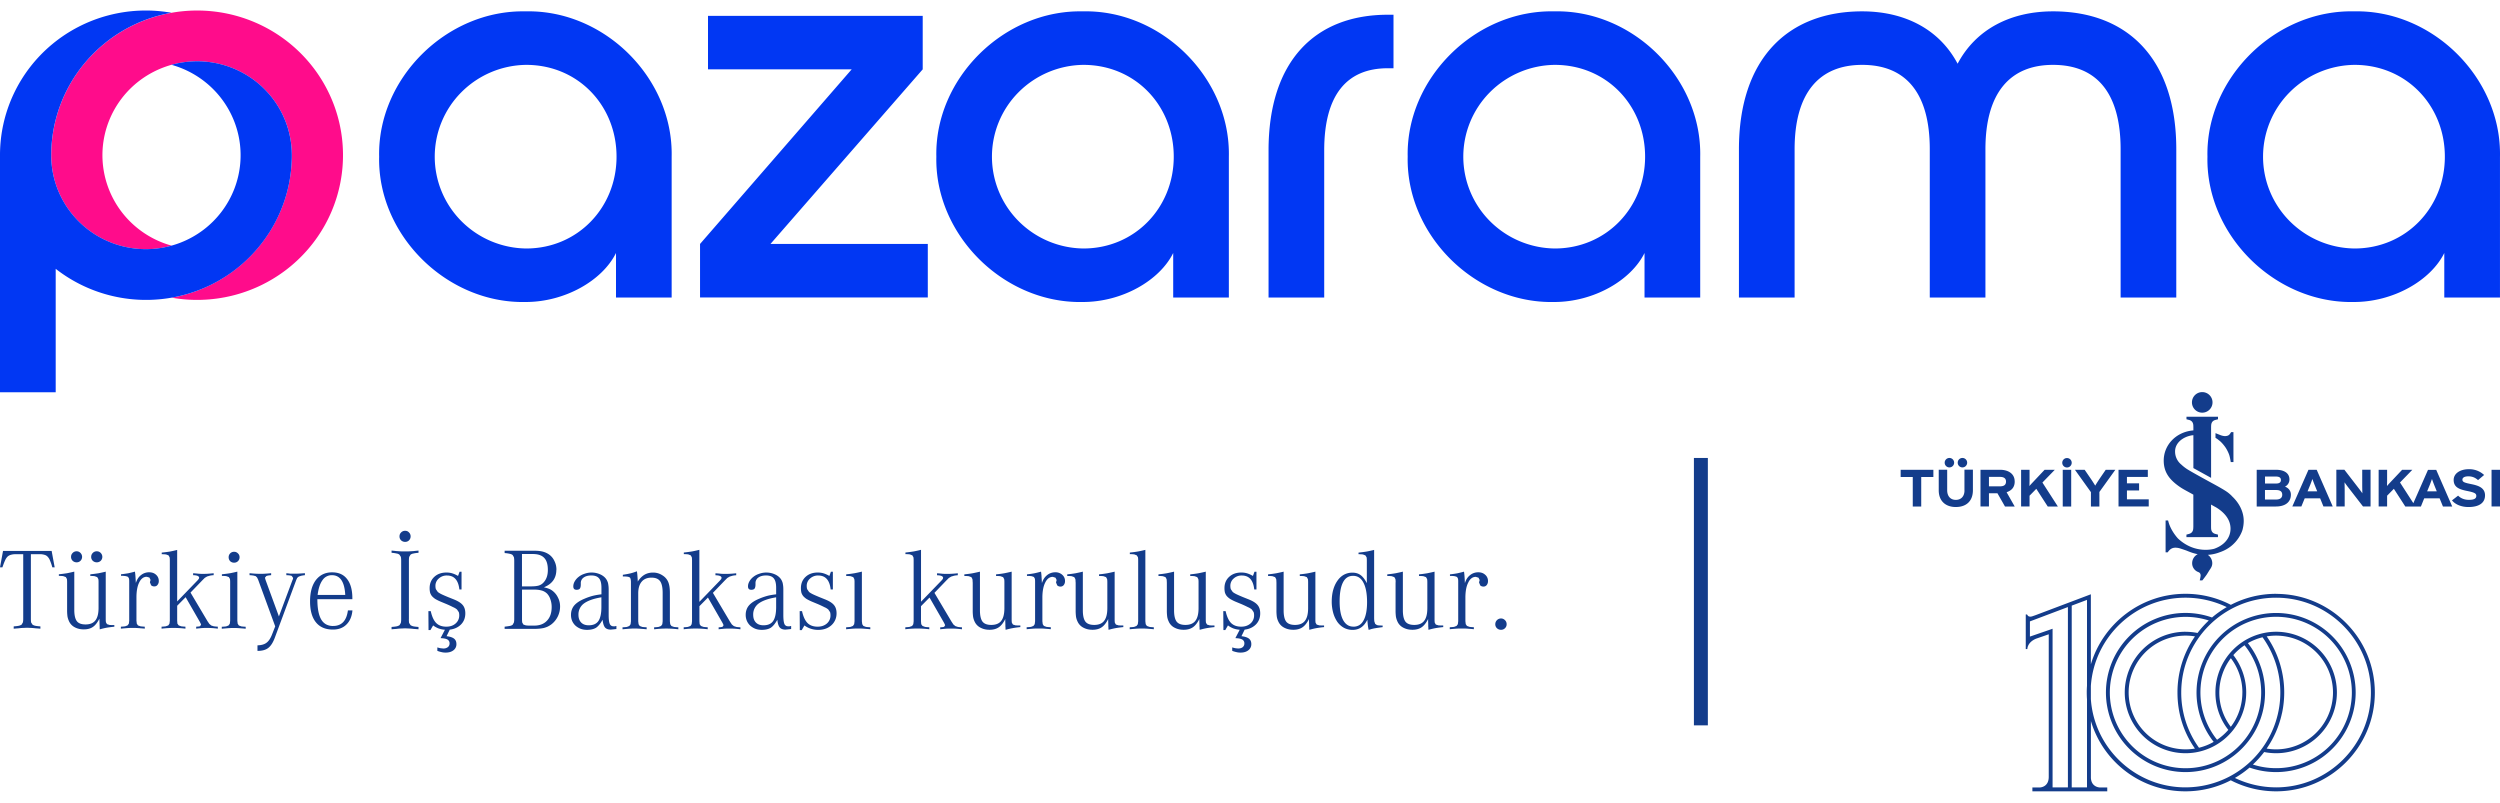
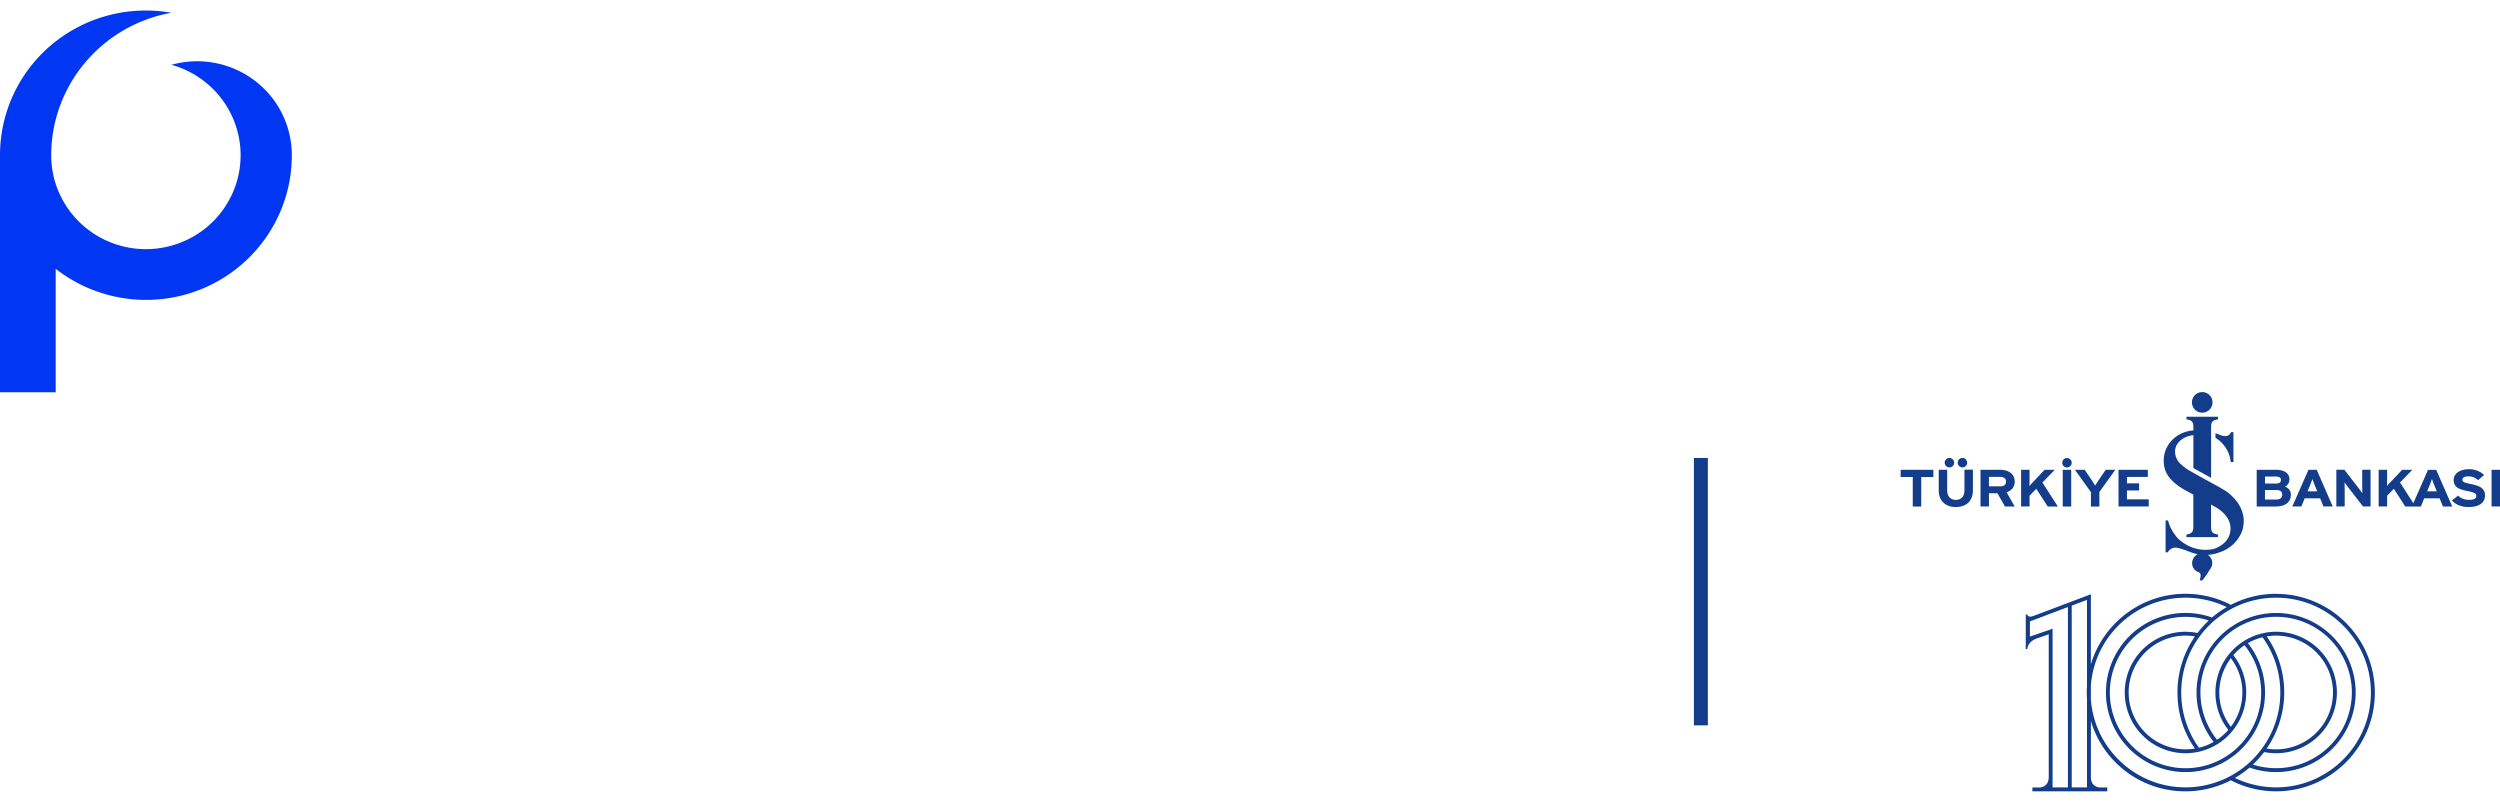
<svg xmlns="http://www.w3.org/2000/svg" viewBox="0 0 190 61" fill="none">
-   <path d="M39.95.863c6.002-.129 11.225 5.094 11.096 11.044V22.61h-4.23v-3.382c-1.037 2.098-3.886 3.724-6.864 3.724-6.002.129-11.267-5.094-11.137-11.045C28.685 5.958 33.95.736 39.95.864zm.044 4.067a7.066 7.066 0 00-4.922 2.072 6.949 6.949 0 00-2.032 4.905c0 1.837.73 3.6 2.032 4.906a7.066 7.066 0 004.922 2.072c3.885 0 6.863-3.082 6.863-6.978 0-3.895-2.935-6.977-6.863-6.977zM70.513 18.541v4.067h-17.31V18.54l11.525-13.27h-10.92V1.204h16.318V5.27l-11.57 13.27h11.957zM82.298.863C88.3.734 93.523 5.957 93.393 11.907V22.61h-4.23v-3.382c-1.036 2.098-3.885 3.724-6.864 3.724-6.001.129-11.266-5.094-11.137-11.045C71.032 5.958 76.298.736 82.298.864zm.043 4.067a7.066 7.066 0 00-4.922 2.072 6.949 6.949 0 00-2.031 4.905c0 1.837.73 3.6 2.031 4.906a7.065 7.065 0 004.922 2.072c3.885 0 6.864-3.082 6.864-6.978 0-3.895-2.936-6.977-6.864-6.977zM96.41 11.437c0-6.85 3.582-10.317 9.064-10.317h.432v4.067h-.432c-3.108 0-4.834 2.012-4.834 6.25V22.61h-4.23V11.437zM118.121.863c6.002-.129 11.224 5.094 11.095 11.044V22.61h-4.232v-3.382c-1.036 2.098-3.885 3.724-6.863 3.724-6.002.129-11.267-5.094-11.137-11.045-.13-5.95 5.136-11.172 11.137-11.044zm.044 4.067a7.068 7.068 0 00-4.923 2.072 6.951 6.951 0 00-2.031 4.905 6.95 6.95 0 002.031 4.906 7.068 7.068 0 004.923 2.072c3.884 0 6.863-3.082 6.863-6.978 0-3.895-2.936-6.977-6.864-6.977h.001zM165.397 22.61h-4.23V11.35c0-4.28-1.813-6.42-5.137-6.42-3.28 0-5.137 2.14-5.137 6.42v11.26h-4.23V11.35c0-4.28-1.813-6.42-5.137-6.42-3.28 0-5.136 2.14-5.136 6.42v11.26h-4.231V11.35c0-6.891 3.712-10.487 9.367-10.487 3.238 0 5.872 1.37 7.253 3.98 1.381-2.61 4.014-3.98 7.252-3.98 5.654 0 9.367 3.595 9.367 10.488l-.001 11.259zM178.903.863c6-.129 11.223 5.094 11.095 11.044V22.61h-4.232v-3.382c-1.035 2.098-3.885 3.724-6.863 3.724-6.002.129-11.266-5.094-11.137-11.045-.13-5.95 5.137-11.172 11.137-11.044zm.043 4.067a7.065 7.065 0 00-4.922 2.072 6.948 6.948 0 00-2.032 4.905c0 1.837.73 3.6 2.032 4.906a7.065 7.065 0 004.922 2.072c3.885 0 6.863-3.082 6.863-6.978 0-3.895-2.935-6.977-6.863-6.977z" fill="#0137F3" />
-   <path d="M14.982.8a11.15 11.15 0 00-7.838 3.225 10.964 10.964 0 00-3.251 7.772c0 .125.005.248.009.372a7.089 7.089 0 00.87 3.055 7.153 7.153 0 002.122 2.378 7.251 7.251 0 006.148 1.068 7.207 7.207 0 01-3.36-2.045 7.116 7.116 0 01-1.77-3.495 7.082 7.082 0 01.352-3.895 7.144 7.144 0 012.369-3.126 7.25 7.25 0 017.551-.705A7.176 7.176 0 0121.1 8.036a7.093 7.093 0 011.08 3.761v.004a10.958 10.958 0 01-2.59 7.053 11.126 11.126 0 01-6.545 3.77c1.514.266 3.068.216 4.562-.145a11.13 11.13 0 004.117-1.954A11.021 11.021 0 0024.7 17.09a10.929 10.929 0 00.783-8.825 10.976 10.976 0 00-2.324-3.897 11.086 11.086 0 00-3.71-2.637A11.167 11.167 0 0014.982.8z" fill="#FF0C8B" />
  <path d="M22.169 11.426a7.089 7.089 0 00-.87-3.055 7.153 7.153 0 00-2.122-2.378 7.252 7.252 0 00-6.148-1.068 7.207 7.207 0 013.36 2.045 7.115 7.115 0 011.77 3.494 7.082 7.082 0 01-.352 3.895 7.144 7.144 0 01-2.369 3.126 7.249 7.249 0 01-7.551.705 7.176 7.176 0 01-2.916-2.632 7.094 7.094 0 01-1.08-3.761v-.003c.004-2.58.92-5.076 2.59-7.053A11.125 11.125 0 0113.026.97a11.167 11.167 0 00-4.8.2 11.11 11.11 0 00-4.264 2.195 10.996 10.996 0 00-2.925 3.78A10.909 10.909 0 000 11.796v18.018h4.233V20.43a11.162 11.162 0 0011.702 1.262 11.05 11.05 0 004.556-4.057 10.921 10.921 0 001.688-5.838c0-.124-.006-.248-.01-.371z" fill="#0137F3" />
  <g clip-path="url(#pazarama-isbank-100-yil-logo-clip0_30600_2069)">
    <path d="M129.267 34.805v20.322" stroke="#133C8B" stroke-width="1.06" stroke-miterlimit="3.86" />
-     <path fill-rule="evenodd" clip-rule="evenodd" d="M2.347 42.118v4.915c0 .111.006.202.018.274l.106.166a.656.656 0 00.22.088c.094.018.22.033.38.045v.175a12.542 12.542 0 00-.353-.027c-.093-.012-.178-.018-.256-.027l-.205-.01-.202-.008-.203.009-.21.009c-.07.006-.158.015-.257.027-.094.006-.208.015-.344.027v-.175c.157-.012.286-.027.38-.045a.697.697 0 00.22-.088l.097-.166c.018-.072.027-.163.027-.274v-4.915H1.21c-.148 0-.269.015-.371.045a.609.609 0 00-.266.14.981.981 0 00-.193.301c-.06.13-.124.299-.196.513H0l.23-1.246h3.695l.23 1.246h-.179a3.685 3.685 0 00-.175-.513.875.875 0 00-.187-.302.507.507 0 00-.247-.139 1.166 1.166 0 00-.353-.045h-.67M5.4 42.32c0-.117.042-.217.124-.298a.408.408 0 01.298-.124.39.39 0 01.293.124.424.424 0 010 .6.4.4 0 01-.293.115.425.425 0 01-.298-.115.41.41 0 01-.124-.302zm1.53 0c0-.117.042-.217.123-.298a.41.41 0 01.302-.124c.12 0 .217.042.298.124a.424.424 0 010 .6.425.425 0 01-.298.115.437.437 0 01-.302-.115.41.41 0 01-.124-.302zM5.1 44.245c0-.105-.006-.187-.018-.247l-.078-.139-.196-.073a2.45 2.45 0 00-.335-.018v-.123c.235-.024.44-.052.618-.079.175-.036.362-.075.555-.123v2.91c0 .402.067.686.196.858.13.166.35.247.661.247.335 0 .582-.1.74-.298.165-.206.247-.525.247-.963v-1.949c0-.105-.006-.187-.019-.247l-.081-.139-.193-.072a2.434 2.434 0 00-.335-.018v-.124c.235-.024.44-.052.619-.079.174-.036.362-.075.555-.123v3.617c0 .1.006.178.018.238l.078.133.196.063c.088.006.208.01.362.01v.123c-.241.024-.44.051-.6.078-.157.03-.329.07-.51.124l-.027-.811c-.148.292-.31.504-.495.627-.18.124-.41.184-.688.184-.277 0-.5-.057-.706-.169a.968.968 0 01-.431-.476 1.486 1.486 0 01-.106-.344 3.666 3.666 0 01-.027-.477v-2.121zM9.196 43.769v-.124c.217-.024.407-.052.564-.079.16-.036.323-.075.495-.123l.018.132.018.184.009.142.009.133.009.175.009.096c.078-.253.202-.45.38-.59a.966.966 0 01.628-.221c.214 0 .386.06.521.184a.614.614 0 01.212.477.45.45 0 01-.097.298c-.057.079-.142.115-.247.115a.346.346 0 01-.239-.088l-.087-.21v-.037l.009-.036.027-.088v-.054l-.078-.16-.202-.06c-.242 0-.432.142-.574.431-.142.284-.21.664-.21 1.138v1.774l.026.22.088.133.193.069c.087.012.196.021.326.027v.15a7.46 7.46 0 00-.302-.026l-.226-.018-.187-.01h-.39l-.193.01-.22.018c-.081.006-.18.015-.298.027v-.15c.135-.007.24-.016.325-.028l.184-.07.097-.132.027-.22v-2.993c0-.094-.006-.17-.018-.22l-.07-.124-.15-.051a2.21 2.21 0 00-.266-.028h-.114M13.468 45.708l1.545-1.599.096-.114.027-.079c0-.13-.153-.196-.458-.202v-.148c.093.006.172.012.238.018l.184.018.17.01h.183c.136 0 .254 0 .353-.01.106-.005.25-.018.432-.036v.148a1.594 1.594 0 00-.284.036l-.211.06-.178.106-.184.184-.902.936 1.288 2.169.142.21.15.125.194.06c.078.012.178.021.301.027v.151a7.254 7.254 0 00-.452-.045 6.64 6.64 0 00-.371-.01h-.193l-.188.01-.193.018c-.069.006-.153.015-.247.027v-.15c.142-.007.238-.019.293-.037l.078-.115-.027-.078-.06-.124-1.086-1.888-.643.651v1.14l.018.22.097.134.193.069c.081.012.187.021.32.027v.151a7.487 7.487 0 00-1.3-.045 9.86 9.86 0 00-.514.045v-.15c.136-.007.242-.016.32-.028l.193-.07.088-.132.027-.22v-4.58c0-.106-.006-.187-.018-.248l-.079-.141-.184-.07a2.449 2.449 0 00-.335-.018v-.123c.23-.025.435-.049.619-.079.18-.036.368-.075.555-.124v3.91M16.864 43.645c.236-.024.441-.051.619-.079.181-.036.368-.075.555-.123v3.74l.027.221.088.133.193.07c.087.011.199.02.326.026v.151a7.885 7.885 0 00-.299-.027l-.23-.018-.183-.01h-.387l-.196.01-.22.018c-.081.006-.18.015-.302.027v-.15c.136-.007.245-.016.33-.028l.183-.07.097-.132.027-.22v-2.939c0-.105-.006-.187-.018-.247l-.079-.139-.196-.072a2.42 2.42 0 00-.335-.018v-.124zm1.343-1.297a.405.405 0 01-.416.416.425.425 0 01-.299-.115.427.427 0 01-.115-.301.408.408 0 01.413-.413.39.39 0 01.293.123.379.379 0 01.124.29zM20.917 47.606l-1.298-3.548-.08-.166-.107-.105-.174-.045a2.644 2.644 0 00-.293-.028v-.15c.193.018.344.03.45.036.105.006.229.009.37.009.142 0 .266 0 .372-.01.105-.005.256-.017.45-.035v.15c-.17.012-.29.034-.363.064l-.106.123.018.088.043.133.998 2.727 1.014-2.718.054-.133.01-.078-.106-.151c-.07-.03-.205-.049-.407-.055v-.15l.168.018.14.018h.328c.136 0 .253-.003.353-.01.106-.005.247-.015.422-.027v.151a2.432 2.432 0 00-.292.046l-.175.06-.115.096-.072.151-1.641 4.42c-.136.36-.3.612-.495.76-.187.145-.45.22-.788.22h-.027v-.422c.296-.006.522-.072.682-.193.163-.117.302-.323.416-.61l.248-.633M25.321 47.573c.643 0 1.017-.395 1.12-1.183h.344c-.04.459-.194.818-.46 1.077-.258.254-.6.38-1.022.38-.561 0-.99-.18-1.288-.546-.299-.365-.45-.893-.45-1.59 0-.696.145-1.23.44-1.623.303-.392.713-.59 1.229-.59.516 0 .884.171 1.146.512.266.34.399.827.399 1.457v.07H24.12c0 .693.097 1.21.293 1.544.193.329.498.495.908.495m.917-2.362c-.05-1.002-.392-1.5-1.013-1.5a.842.842 0 00-.724.39c-.181.253-.302.624-.362 1.113h2.1v-.003zM31.074 47.066c0 .112.006.205.018.278l.109.169a.713.713 0 00.223.09c.094.018.223.033.383.045v.178a12.696 12.696 0 00-.356-.027 5.414 5.414 0 00-.26-.027l-.204-.01-.205-.008-.206.009-.214.009c-.07.006-.157.015-.256.027-.097.006-.211.015-.347.027v-.178c.16-.012.29-.027.383-.045a.713.713 0 00.223-.09l.097-.17c.018-.072.027-.162.027-.277v-4.477c0-.115-.01-.205-.027-.275l-.106-.16a.44.44 0 00-.214-.087 2.322 2.322 0 00-.383-.054v-.17c.136.013.253.025.347.037.1.006.187.012.256.018l.214.01h.41l.206-.01.26-.018c.099-.012.22-.024.355-.036v.169c-.16.012-.286.03-.383.054a.548.548 0 00-.223.087l-.097.16c-.018.07-.027.163-.027.275v4.477m-.715-6.3c0-.12.042-.22.124-.301a.41.41 0 01.305-.124c.12 0 .217.04.292.124a.407.407 0 01.124.302c0 .117-.042.22-.124.301a.4.4 0 01-.292.115.445.445 0 01-.305-.115.407.407 0 01-.124-.301zM33.808 47.86a1.761 1.761 0 01-.474-.097 1.687 1.687 0 01-.416-.232l-.206.355h-.144l-.01-1.442h.179c.09.41.226.71.41.9.19.19.446.283.775.283.287 0 .52-.081.703-.241a.797.797 0 00.278-.616c0-.1-.012-.184-.036-.25l-.133-.196a1.092 1.092 0 00-.293-.178 8.907 8.907 0 00-.498-.233l-.428-.177a3.635 3.635 0 01-.42-.206 1.331 1.331 0 01-.265-.223.841.841 0 01-.142-.265 1.497 1.497 0 01-.036-.347c0-.35.12-.634.356-.854.238-.22.546-.329.923-.329.16 0 .311.021.444.063.139.043.283.106.437.197l.115-.32h.15v1.345h-.165c-.079-.706-.392-1.059-.944-1.059a.884.884 0 00-.625.233.72.72 0 00-.25.56c0 .094.012.179.036.251l.142.205c.072.06.169.118.292.178.124.06.287.13.492.215l.401.16c.344.135.58.283.712.446.13.154.196.365.196.63 0 .338-.108.622-.328.845-.22.22-.504.35-.854.392l-.242.498c.263.03.453.094.57.187.118.094.178.23.178.41a.564.564 0 01-.223.471c-.15.118-.347.178-.597.178-.115 0-.217-.012-.31-.036a1.873 1.873 0 01-.32-.097v-.26c.126.037.214.058.268.064l.178.018a.544.544 0 00.356-.105.35.35 0 00.127-.284.32.32 0 00-.16-.292c-.103-.06-.278-.097-.525-.106l.329-.634M42.283 43.3c0 .634-.314 1.08-.945 1.334.172.042.305.082.392.118.094.036.19.09.284.169.172.136.305.308.401.516.103.202.151.42.151.657a1.71 1.71 0 01-.658 1.355 1.86 1.86 0 01-.274.169c-.09.042-.187.075-.293.106a2.749 2.749 0 01-.356.054c-.13.012-.283.018-.452.018h-2.181v-.169c.16-.018.29-.036.383-.054a.525.525 0 00.223-.088l.096-.169c.019-.072.028-.163.028-.277v-4.423c0-.115-.01-.205-.028-.278l-.096-.16a.525.525 0 00-.223-.09 2.322 2.322 0 00-.383-.054v-.178h2.244c.284 0 .516.027.703.081.184.055.35.139.498.257.157.13.274.29.356.48.09.19.136.398.136.624m-2.616 1.267h.658c.265 0 .47-.021.612-.063a.803.803 0 00.374-.242c.214-.232.32-.546.32-.944 0-.422-.093-.727-.278-.917-.184-.196-.47-.293-.862-.293h-.827v2.456l.003.003zm0 .25v2.242c0 .105.006.193.018.26l.09.15.179.06c.075.013.18.019.31.019h.33c.416 0 .738-.124.97-.374.239-.248.357-.595.357-1.041 0-.209-.034-.402-.097-.577a1.114 1.114 0 00-.25-.437.951.951 0 00-.392-.232 1.947 1.947 0 00-.589-.073h-.923l-.003.003zM46.624 47.6h.09l.133-.027v.232a7.24 7.24 0 01-.242.027l-.186.018c-.203 0-.35-.057-.444-.168-.087-.115-.148-.305-.178-.58-.16.29-.326.492-.498.607-.172.105-.401.16-.685.16-.178 0-.34-.027-.488-.082a1.296 1.296 0 01-.393-.241 1.1 1.1 0 01-.25-.356 1.17 1.17 0 01-.087-.465c0-.271.081-.507.24-.703.167-.196.423-.368.776-.516.208-.09.41-.16.604-.214a4.89 4.89 0 01.694-.123v-.498c0-.332-.06-.57-.178-.712-.121-.148-.314-.224-.589-.224-.25 0-.443.055-.588.16a.499.499 0 00-.214.429v.09c0 .148-.024.254-.073.32-.045.06-.13.09-.25.09-.166 0-.247-.087-.247-.259 0-.136.039-.265.114-.392a1.15 1.15 0 01.302-.338c.13-.103.277-.178.446-.232a1.603 1.603 0 011.264.087c.22.12.371.275.453.465.042.084.07.178.081.283.018.1.028.224.028.365v1.922c0 .332.027.561.081.685a.285.285 0 00.284.187m-.918-2.202c-.6.1-1.04.26-1.327.47a1.024 1.024 0 00-.416.854c0 .25.066.444.202.588.136.142.329.215.58.215.337 0 .578-.106.73-.32.153-.22.231-.573.231-1.059v-.748zM47.336 43.808v-.124c.226-.036.416-.07.57-.106.16-.039.326-.093.498-.16.018.106.03.203.036.284l.027.383v.115c.154-.233.323-.404.507-.516.19-.112.41-.169.658-.169.262 0 .494.07.703.205.214.13.364.305.452.516.084.202.124.47.124.812v2.172l.027.223.09.133.197.072c.09.012.199.021.328.027v.151a7.688 7.688 0 00-1.324-.045c-.118.006-.29.021-.516.045v-.15a3.39 3.39 0 00.329-.028l.196-.072.096-.133.028-.223v-2.163c0-.414-.067-.712-.197-.89-.132-.178-.346-.266-.651-.266-.326 0-.576.103-.748.31-.172.203-.26.499-.26.89v2.119l.027.223.088.133.196.072c.09.012.2.021.329.027v.151a8.595 8.595 0 00-.302-.027l-.232-.018-.187-.01h-.39l-.195.01-.224.018c-.084.006-.184.015-.304.027v-.15c.135-.007.247-.016.328-.028l.187-.072.097-.133.027-.223v-3.008a1.264 1.264 0 00-.027-.22l-.045-.1-.124-.054a2.082 2.082 0 00-.31-.027h-.115M53.159 45.733l1.556-1.611.097-.115.027-.082c0-.13-.154-.199-.465-.205v-.15c.097.005.178.011.242.017l.187.019.169.009h.187c.136 0 .253-.003.356-.01.105-.005.25-.017.437-.036v.151a1.604 1.604 0 00-.283.036l-.214.064-.178.105-.188.187-.908.945 1.3 2.19.142.214.151.124.196.063c.076.012.178.021.302.027v.151a7.408 7.408 0 00-.452-.045 6.761 6.761 0 00-.374-.009h-.197l-.187.009-.196.018a6.095 6.095 0 00-.25.027v-.15a1.22 1.22 0 00.292-.037l.082-.114-.027-.082-.064-.124-1.095-1.906-.648.657v1.147l.018.223.096.133.196.072c.085.012.19.021.32.027v.151a7.695 7.695 0 00-1.825 0v-.15a3.01 3.01 0 00.32-.028l.196-.072.09-.133.027-.223v-4.62c0-.105-.005-.19-.018-.25l-.081-.141-.187-.073a2.5 2.5 0 00-.338-.018v-.123c.23-.025.437-.052.622-.082.184-.036.37-.075.56-.124v3.944M59.904 47.6h.09l.133-.027v.232a7.237 7.237 0 01-.241.027l-.187.018c-.2 0-.35-.057-.444-.168-.09-.115-.148-.305-.178-.58-.16.29-.325.492-.497.607-.172.105-.402.16-.685.16-.178 0-.341-.027-.489-.082a1.332 1.332 0 01-.392-.241 1.1 1.1 0 01-.25-.356 1.17 1.17 0 01-.091-.465c0-.271.081-.507.241-.703.166-.196.423-.368.776-.516.208-.09.41-.16.603-.214.202-.054.434-.093.694-.123v-.498c0-.332-.06-.57-.178-.712-.12-.148-.314-.224-.588-.224-.25 0-.444.055-.589.16a.506.506 0 00-.214.429v.09c0 .148-.024.254-.072.32-.046.06-.13.09-.25.09-.167 0-.248-.087-.248-.259 0-.136.04-.265.114-.392.076-.13.178-.245.302-.338.13-.103.28-.178.447-.232a1.602 1.602 0 011.264.087c.22.12.37.275.452.465.04.084.067.178.079.283.018.1.027.224.027.365v1.922c0 .332.027.561.078.685a.285.285 0 00.284.187m-.908-2.202c-.6.1-1.041.26-1.328.47a1.023 1.023 0 00-.416.854c0 .25.066.444.202.588.136.142.329.215.58.215.337 0 .579-.106.73-.32.153-.22.232-.573.232-1.059v-.748zM60.785 47.886l-.009-1.442h.178c.09.41.227.71.41.9.19.19.45.283.776.283.284 0 .519-.081.703-.241a.794.794 0 00.274-.616c0-.1-.012-.184-.033-.25l-.132-.196a1.091 1.091 0 00-.293-.178 8.873 8.873 0 00-.498-.233l-.428-.177a3.641 3.641 0 01-.42-.206 1.331 1.331 0 01-.265-.223.841.841 0 01-.142-.265 1.497 1.497 0 01-.036-.347c0-.35.12-.634.356-.854.238-.22.546-.329.926-.329.16 0 .308.021.444.063.135.043.283.106.437.197l.115-.32h.15v1.345h-.168c-.076-.706-.393-1.059-.945-1.059a.884.884 0 00-.624.233.72.72 0 00-.25.56c0 .094.011.179.036.251l.141.205c.07.06.17.118.293.178.124.06.287.13.492.215l.398.16c.347.135.582.283.712.446.13.154.196.365.196.63 0 .184-.036.353-.105.507-.067.148-.16.28-.284.393a1.306 1.306 0 01-.444.265c-.172.06-.359.09-.56.09-.387 0-.737-.111-1.05-.337l-.206.356h-.142M64.318 43.648a9.56 9.56 0 00.624-.082c.184-.036.371-.075.561-.123v3.774l.028.223.087.133.196.072c.09.012.2.021.329.027v.151a7.904 7.904 0 00-.305-.027l-.229-.018-.187-.01h-.392l-.196.01-.224.018c-.084.006-.184.015-.304.027v-.15a3.42 3.42 0 00.329-.028l.187-.072.096-.133.027-.223v-2.963a1.3 1.3 0 00-.018-.247l-.081-.145-.196-.07a2.453 2.453 0 00-.338-.017v-.124M69.995 45.733l1.557-1.611.097-.115.027-.082c0-.13-.154-.199-.462-.205v-.15c.094.005.175.011.242.017l.187.019.169.009h.187c.135 0 .256-.003.356-.01.105-.005.25-.017.437-.036v.151a1.68 1.68 0 00-.287.036l-.214.064-.178.105-.187.187-.908.945 1.3 2.19.142.214.151.124.196.063c.076.012.178.021.302.027v.151a7.41 7.41 0 00-.453-.045 6.761 6.761 0 00-.374-.009h-.196l-.187.009-.196.018a5.473 5.473 0 00-.247.027v-.15c.141-.007.238-.019.292-.037l.082-.114-.028-.082-.063-.124-1.095-1.906-.649.657v1.147l.018.223.097.133.196.072c.082.012.19.021.32.027v.151a7.61 7.61 0 00-1.822 0v-.15c.135-.007.241-.016.32-.028l.196-.072.09-.133.027-.223v-4.62c0-.105-.006-.19-.018-.25l-.081-.141-.187-.073a2.5 2.5 0 00-.338-.018v-.123c.229-.025.437-.052.624-.082.184-.036.371-.075.561-.124v3.944M73.92 44.254a1.3 1.3 0 00-.017-.247l-.079-.145-.196-.07a2.498 2.498 0 00-.338-.017v-.124c.238-.024.444-.051.624-.082.178-.036.366-.075.562-.123v2.935c0 .404.066.691.196.863.13.166.353.25.666.25.338 0 .589-.099.749-.301.166-.208.247-.531.247-.972v-1.967c0-.105-.006-.19-.018-.247l-.081-.145-.197-.07a2.469 2.469 0 00-.337-.017v-.124c.238-.024.446-.051.624-.082.178-.036.365-.075.561-.123v3.647c0 .103.006.181.018.242l.082.132.196.06c.087.007.211.01.365.01v.123a6.929 6.929 0 00-.603.082 6.3 6.3 0 00-.516.124l-.01-.09v-.082l-.009-.097v-.142l-.009-.26v-.15c-.147.296-.313.507-.497.63-.184.124-.414.188-.694.188-.28 0-.504-.058-.712-.17a.973.973 0 01-.438-.48 1.375 1.375 0 01-.105-.346 3.684 3.684 0 01-.027-.48v-2.136M78.05 43.775v-.124a7.6 7.6 0 00.57-.082c.16-.036.326-.075.498-.123l.019.133.018.187.006.141.009.133.009.178.009.097c.075-.254.205-.453.383-.598a.977.977 0 01.63-.223.75.75 0 01.526.187.608.608 0 01.214.48.467.467 0 01-.097.304.302.302 0 01-.25.115.36.36 0 01-.242-.087l-.09-.215v-.036l.009-.036.027-.087v-.055l-.081-.16-.203-.063c-.244 0-.437.145-.579.438-.142.283-.214.666-.214 1.146v1.789l.027.223.088.133.196.072c.09.012.199.021.329.027v.151a7.997 7.997 0 00-.302-.027l-.232-.018-.187-.009h-.393l-.196.01-.223.017c-.084.006-.184.015-.302.027v-.15c.136-.007.248-.016.33-.028l.186-.072.097-.133.027-.223v-3.017a1.09 1.09 0 00-.018-.223l-.072-.124-.151-.054a2.185 2.185 0 00-.269-.027h-.115M81.744 44.254c0-.105-.006-.19-.018-.247l-.082-.145-.196-.07a2.498 2.498 0 00-.338-.017v-.124c.239-.024.444-.051.625-.082.178-.036.365-.075.561-.123v2.935c0 .404.066.691.196.863.13.166.353.25.667.25.34 0 .588-.099.748-.301.166-.208.25-.531.25-.972v-1.967c0-.105-.006-.19-.018-.247l-.078-.145-.196-.07a2.469 2.469 0 00-.338-.017v-.124c.238-.024.446-.051.624-.082.178-.036.365-.075.562-.123v3.647c0 .103.006.181.018.242l.081.132.196.06c.088.007.211.01.365.01v.123a7.183 7.183 0 00-.606.082 6.29 6.29 0 00-.516.124l-.01-.09v-.082l-.008-.097v-.142l-.01-.26v-.15c-.147.296-.313.507-.497.63-.184.124-.413.188-.694.188-.28 0-.504-.058-.712-.17a.974.974 0 01-.437-.48 1.263 1.263 0 01-.106-.346 3.684 3.684 0 01-.027-.48v-2.136M85.864 41.995c.239-.024.444-.052.622-.082.184-.036.371-.075.561-.123v5.427l.027.223.09.133.197.072c.09.012.199.021.329.028v.15a7.793 7.793 0 00-.302-.027l-.23-.018-.186-.009h-.393l-.196.01-.22.017c-.084.006-.184.015-.305.027v-.15c.136-.007.248-.016.33-.028l.186-.072.1-.133.027-.223v-4.619c0-.105-.006-.19-.018-.25l-.09-.142-.188-.073a2.482 2.482 0 00-.338-.018v-.123M88.677 44.254c0-.105-.007-.19-.019-.247l-.081-.145-.196-.07a2.469 2.469 0 00-.338-.017v-.124c.238-.024.444-.051.624-.082.178-.036.365-.075.562-.123v2.935c0 .404.066.691.196.863.13.166.353.25.666.25.338 0 .589-.099.749-.301.166-.208.25-.531.25-.972v-1.967a1.3 1.3 0 00-.018-.247l-.082-.145-.196-.07a2.5 2.5 0 00-.337-.017v-.124c.238-.024.443-.051.621-.082.178-.036.365-.075.561-.123v3.647c0 .103.006.181.018.242l.082.132.196.06c.09.007.211.01.365.01v.123a7.359 7.359 0 00-.606.082 6.29 6.29 0 00-.516.124l-.01-.09v-.082l-.009-.097v-.142l-.009-.26v-.15c-.147.296-.313.507-.497.63-.184.124-.417.188-.694.188-.278 0-.504-.058-.712-.17a.954.954 0 01-.435-.48 1.263 1.263 0 01-.105-.346 3.684 3.684 0 01-.027-.48v-2.136M94.213 47.86a1.715 1.715 0 01-.47-.097 1.635 1.635 0 01-.417-.232l-.205.355h-.142l-.01-1.442h.179c.09.41.226.71.41.9.19.19.45.283.775.283.284 0 .52-.081.703-.241a.794.794 0 00.275-.616c0-.1-.012-.184-.036-.25l-.133-.196a1.044 1.044 0 00-.293-.178 8.907 8.907 0 00-.498-.233l-.428-.177a3.353 3.353 0 01-.416-.206 1.331 1.331 0 01-.266-.223.853.853 0 01-.145-.265 1.497 1.497 0 01-.036-.347c0-.35.118-.634.356-.854.239-.22.546-.329.926-.329.16 0 .308.021.447.063.136.043.28.106.434.197l.118-.32h.15v1.345h-.168c-.075-.706-.392-1.059-.944-1.059a.884.884 0 00-.625.233.718.718 0 00-.247.56c0 .094.012.179.036.251l.142.205c.07.06.169.118.292.178.124.06.287.13.49.215l.4.16c.344.135.58.283.712.446.13.154.197.365.197.63 0 .338-.11.622-.33.845-.22.22-.503.35-.853.392l-.242.498c.263.03.453.094.57.187.118.094.179.23.179.41a.572.572 0 01-.224.471c-.147.118-.347.178-.597.178-.115 0-.217-.012-.31-.036a1.873 1.873 0 01-.32-.097v-.26c.126.037.214.058.265.064l.178.018c.154 0 .275-.036.356-.105a.348.348 0 00.124-.284.32.32 0 00-.16-.292c-.1-.06-.275-.097-.525-.106l.329-.634M97.007 44.254c0-.105-.006-.19-.019-.247l-.081-.145-.196-.07a2.498 2.498 0 00-.338-.017v-.124c.238-.024.444-.051.621-.082.178-.036.366-.075.562-.123v2.935c0 .404.066.691.196.863.13.166.353.25.666.25.338 0 .589-.099.749-.301.166-.208.25-.531.25-.972v-1.967c0-.105-.006-.19-.018-.247l-.081-.145-.197-.07a2.5 2.5 0 00-.337-.017v-.124c.238-.024.443-.051.624-.082.178-.036.365-.075.561-.123v3.647c0 .103.006.181.018.242l.082.132.196.06c.09.007.211.01.365.01v.123a7.222 7.222 0 00-.603.082c-.16.03-.335.072-.516.124l-.01-.09v-.082l-.008-.097v-.142l-.01-.26v-.15c-.147.296-.313.507-.497.63-.184.124-.417.188-.694.188-.278 0-.504-.058-.712-.17a.973.973 0 01-.438-.48 1.263 1.263 0 01-.105-.346 3.684 3.684 0 01-.027-.48v-2.136M105.08 47.54v.123l-.151.019-.305.045-.214.036-.187.045-.205.064a3.641 3.641 0 01-.064-.374 11.041 11.041 0 01-.036-.402c-.244.516-.615.776-1.122.776-.233 0-.444-.052-.643-.151a1.553 1.553 0 01-.507-.447 2.32 2.32 0 01-.319-.685 3.205 3.205 0 01-.115-.88c0-.32.039-.625.115-.89.075-.266.184-.495.319-.685.136-.197.299-.347.489-.453.196-.105.41-.16.64-.16.256 0 .464.063.63.187.172.124.329.33.474.613v-1.717c0-.106-.006-.19-.018-.25l-.088-.142-.187-.073a2.494 2.494 0 00-.338-.018v-.123a9.81 9.81 0 00.625-.082c.184-.036.371-.075.561-.123v5.134c0 .124.006.23.018.311l.063.178.133.09a.806.806 0 00.232.028l.124.009h.073m-2.215.084c.338 0 .595-.157.766-.473.178-.32.269-.785.269-1.388 0-.649-.094-1.144-.278-1.488-.178-.343-.44-.515-.784-.515-.344 0-.594.162-.763.488-.172.326-.26.812-.26 1.451 0 .64.091 1.093.266 1.424.184.332.443.498.781.498l.003.003zM106.069 44.254c0-.105-.006-.19-.018-.247l-.081-.145-.196-.07a2.533 2.533 0 00-.341-.017v-.124c.238-.024.446-.051.624-.082.178-.036.365-.075.561-.123v2.935c0 .404.067.691.196.863.13.166.353.25.667.25.341 0 .588-.099.748-.301.166-.208.248-.531.248-.972v-1.967c0-.105-.006-.19-.018-.247l-.082-.145-.196-.07a2.463 2.463 0 00-.338-.017v-.124a9.5 9.5 0 00.622-.082c.178-.036.365-.075.561-.123v3.647c0 .103.006.181.018.242l.081.132.196.06c.091.007.212.01.365.01v.123a7.199 7.199 0 00-.606.082c-.16.03-.332.072-.516.124l-.009-.09v-.082l-.009-.097v-.142l-.009-.26v-.15c-.148.296-.314.507-.498.63-.184.124-.416.188-.694.188-.277 0-.503-.058-.712-.17a.972.972 0 01-.437-.48 1.52 1.52 0 01-.106-.346 3.705 3.705 0 01-.027-.48v-2.136M110.197 43.775v-.124c.22-.024.41-.051.57-.082.16-.036.326-.075.498-.123l.018.133.018.187.009.141.009.133.006.178.009.097c.076-.254.202-.453.383-.598a.977.977 0 01.631-.223c.214 0 .389.063.525.187a.608.608 0 01.214.48.463.463 0 01-.097.304.304.304 0 01-.25.115.357.357 0 01-.241-.087l-.088-.215v-.036l.009-.036.027-.087v-.055l-.081-.16-.205-.063c-.245 0-.438.145-.576.438-.145.283-.215.666-.215 1.146v1.789l.027.223.091.133.196.072c.091.012.199.021.329.027v.151a7.971 7.971 0 00-.302-.027l-.229-.018-.187-.009h-.392l-.196.01-.224.017c-.084.006-.184.015-.301.027v-.15c.135-.007.247-.016.328-.028l.188-.072.099-.133.027-.223v-3.017a1.09 1.09 0 00-.018-.223l-.069-.124-.151-.054a2.119 2.119 0 00-.266-.027h-.117M113.642 47.44a.435.435 0 01.434-.437c.118 0 .22.045.305.132a.41.41 0 01.123.305.4.4 0 01-.123.302.41.41 0 01-.305.123.441.441 0 01-.311-.123.409.409 0 01-.123-.302z" fill="#133C8B" />
    <path d="M156.768 38.495h.643v-2.79h-.643v2.79zm-8.613-2.972c.199 0 .359-.16.359-.359 0-.199-.16-.359-.359-.359a.358.358 0 00-.359.36c0 .198.16.358.359.358zm20.223-2.244c.153.084.22.153.295.21.094.07.239.212.41.441.172.23.296.522.338.646.031.09.07.28.091.392l.024.148h.205V32.84h-.175l-.09.139c-.085.106-.16.145-.32.163-.187.02-.425-.082-.425-.082l-.353-.141v.359zm-12.213 2.425h-.775l-.899.953c-.088.094-.206.22-.254.284.003-.087.009-.34.009-.443v-.794h-.642v2.79h.642v-.82l.513-.525.872 1.349h.769l-1.176-1.825.938-.966.003-.003zm-3.05.884c0-.594-.501-.884-1.104-.884h-1.494v2.79h.643V37.49h.646l.573 1.005h.739l-.616-1.086c.408-.139.616-.401.616-.82h-.003zm-1.116.374h-.839v-.718h.839c.283 0 .458.103.458.356 0 .254-.16.362-.458.362zm-7.552-.709h.923v2.242h.643v-2.242h.923v-.549h-2.486v.55h-.003zm22.923-4.89a.781.781 0 100-1.563.781.781 0 000 1.563zm-18.069 5.907c0 .447-.253.721-.66.721-.407 0-.655-.284-.655-.73V35.7h-.642v1.566c0 .811.521 1.267 1.297 1.267.814 0 1.3-.468 1.3-1.276v-1.56h-.643v1.566l.003.006zm-.156-1.747c.199 0 .359-.16.359-.359 0-.199-.16-.359-.359-.359-.2 0-.359.16-.359.36 0 .198.159.358.359.358zm10.438.842c-.12.175-.289.443-.347.546-.06-.103-.232-.377-.35-.546l-.452-.66h-.739l1.215 1.698v1.092h.643V37.39l1.213-1.687h-.73l-.453.66zm-2.492-1.554a.358.358 0 00-.359.36c0 .198.16.358.359.358.199 0 .359-.16.359-.359 0-.199-.16-.359-.359-.359zm30.697 1.976c-.509-.102-.645-.16-.645-.335 0-.123.114-.25.458-.25.293 0 .522.102.73.287l.462-.39a1.65 1.65 0 00-1.167-.44c-.634 0-1.147.31-1.147.818 0 .549.413.712 1.005.832.606.12.715.2.715.377 0 .212-.178.302-.561.302-.308 0-.598-.093-.821-.32l-.465.36c.245.31.712.506 1.249.506.875 0 1.261-.359 1.261-.887 0-.606-.564-.757-1.074-.86zm-3.258-1.083l-1.116 2.537-1.014-1.571.938-.966h-.775l-.899.953c-.087.091-.205.22-.253.284.003-.087.009-.34.009-.443v-.794h-.643v2.79h.643v-.82l.513-.525.871 1.349h1.183l.251-.622h1.173l.254.622h.705l-1.218-2.79h-.625l.003-.004zm-.069 1.638l.208-.506c.063-.163.127-.332.16-.435.033.103.096.272.16.434l.205.507h-.733zm4.896-1.638v2.79H190v-2.79h-.643zm-9.829 1.18c0 .154.009.507.009.61-.042-.073-.148-.212-.226-.318l-1.138-1.475h-.612v2.79h.634v-1.227c0-.157-.009-.507-.009-.61.042.073.147.212.223.314l1.179 1.524h.574v-2.79h-.634v1.182zm-17.881.392h.923v-.543h-.923v-.483h1.587v-.546h-2.227v2.79h2.296v-.545h-1.656v-.673zm7.961.407s-.159-.154-.292-.253c-.275-.214-1.15-.682-1.15-.682s-1.472-.8-1.846-1.032a3.13 3.13 0 01-.546-.413 1.272 1.272 0 01-.468-.993c0-.651.589-1.107 1.276-1.224 0 0 .049-.007.115-.01v2.498l1.346.743v-3.865c.012-.1-.037-.44.328-.537l.197-.051v-.194h-2.396v.194l.19.05c.374.094.326.441.335.54v.257a1.51 1.51 0 00-.169.019c-1.207.168-2.085 1.122-2.085 2.274 0 .857.408 1.394 1.056 1.88.338.253.568.362.972.585l.223.124v2.443c-.012.103.036.441-.326.54l-.199.055v.19h2.396v-.19l-.191-.051c-.374-.094-.325-.44-.334-.544v-1.689l.262.148s.791.383 1.092 1.08c.305.694.106 1.692-1.11 2.13 0 0-1.445.45-2.757-.779 0 0-.453-.473-.676-1.11-.036-.1-.076-.26-.076-.26h-.19v2.42h.16s.097-.141.181-.208c.021-.018.039-.03.057-.045.106-.063.26-.148.634-.063l.027.009c.085.02.513.169.513.169.317.132.579.226.872.28a.763.763 0 00-.425.688.71.71 0 00.482.676c.112.054.127.093.157.196.027.084-.063.431-.063.431h.199s.13-.16.308-.407c.078-.109.199-.326.271-.425.097-.142.175-.278.175-.471a.773.773 0 00-.338-.637 3.03 3.03 0 00.911-.2c1.406-.475 1.729-1.718 1.729-1.718.054-.212.088-.432.088-.661 0-.754-.399-1.433-.921-1.904l.006-.003zm4.052-.7a.6.6 0 00.338-.543c0-.476-.395-.736-1.017-.736h-1.472v2.79h1.457c.688 0 1.141-.313 1.141-.901 0-.308-.193-.51-.45-.61h.003zm-1.52-.766h.814c.281 0 .395.09.395.269 0 .156-.096.262-.362.262h-.847v-.53zm.85 1.747h-.853v-.721h.853c.311 0 .459.12.459.359 0 .22-.148.362-.459.362zm2.453-2.26l-1.228 2.79h.688l.254-.62h1.173l.251.62h.706l-1.219-2.79h-.625zm-.069 1.638l.208-.506c.063-.163.127-.332.16-.435.033.103.096.272.16.434l.205.507h-.733zM172.988 45.13c-1.24 0-2.411.3-3.443.838a7.496 7.496 0 00-3.448-.839c-3.394 0-6.266 2.266-7.192 5.361v-5.325l-.199.076-4.001 1.511-.193.067s-.133.054-.232.045c-.088-.01-.13-.03-.175-.088l-.051-.075h-.097v2.628h.121s-.015-.51.666-.79l.96-.333v10.837c0 .715-.537.797-.682.806h-.561v.292h5.69v-.292h-.564c-.139-.01-.643-.085-.679-.727v-4.327a7.478 7.478 0 007.177 5.346 7.47 7.47 0 003.454-.838 7.509 7.509 0 003.446.838c4.136 0 7.503-3.366 7.503-7.503 0-4.136-3.364-7.503-7.503-7.503l.003-.006zm-15.83 14.71h-1.162V47.784l-.292.103-1.43.494v-1.155l2.887-1.09v13.7l-.003.004zm1.454-7.718a9.173 9.173 0 00-.018.41c0 .206.003.411.018.613v6.695h-1.161V46.028l1.161-.437v6.531zm7.485 7.718c-3.807 0-6.936-2.969-7.192-6.713v-.99c.256-3.743 3.382-6.712 7.192-6.712 1.086 0 2.163.247 3.135.715-.395.23-.77.495-1.117.79a6.035 6.035 0 00-2.018-.347 6.053 6.053 0 00-6.046 6.046 6.055 6.055 0 006.046 6.05c2.794 0 5.147-1.904 5.841-4.481.136-.5.205-1.026.205-1.569 0-.591-.084-1.164-.244-1.704a6.096 6.096 0 00-1.059-2.046c.344-.199.718-.35 1.113-.446a7.165 7.165 0 011.352 4.196 7.181 7.181 0 01-1.352 4.2 7.2 7.2 0 01-5.856 3.01zm0-11.827a4.62 4.62 0 00-4.616 4.616 4.62 4.62 0 004.616 4.616 4.607 4.607 0 003.63-1.77 4.6 4.6 0 00.657-4.55 4.65 4.65 0 00-.651-1.138c.25-.286.537-.537.853-.748a5.724 5.724 0 011.264 3.593c0 1.358-.473 2.61-1.264 3.596a5.74 5.74 0 01-4.486 2.157 5.76 5.76 0 01-5.753-5.753 5.761 5.761 0 017.521-5.475c-.311.292-.597.609-.857.95a4.584 4.584 0 00-.911-.09l-.003-.004zm.721.353a7.462 7.462 0 00-1.33 4.263c0 1.584.458 3.008 1.327 4.263a4.329 4.329 0 01-5.038-4.263 4.329 4.329 0 015.041-4.263zm6.616 5.832a7.456 7.456 0 00-.03-3.273 7.398 7.398 0 00-1.134-2.559 4.329 4.329 0 015.038 4.263 4.329 4.329 0 01-5.044 4.263c.555-.8.956-1.71 1.167-2.694h.003zm-.446 3.047a4.62 4.62 0 004.616-4.616 4.62 4.62 0 00-4.616-4.616 4.62 4.62 0 00-4.616 4.616c0 1.044.338 2.025.98 2.842-.25.287-.54.54-.856.751a5.75 5.75 0 014.492-9.346 5.758 5.758 0 015.753 5.753 5.758 5.758 0 01-7.521 5.476c.311-.293.597-.61.857-.95.298.06.603.09.911.09zm-2.568-4.616c0 .978-.325 1.883-.878 2.607a4.268 4.268 0 01-.874-2.607c0-.953.325-1.88.877-2.606a4.3 4.3 0 01.878 2.606h-.003zm2.568 7.21a7.252 7.252 0 01-3.135-.714 7.39 7.39 0 001.113-.79 6.054 6.054 0 008.065-5.702 6.051 6.051 0 00-6.046-6.047 6.055 6.055 0 00-6.049 6.046c0 1.36.461 2.685 1.303 3.75-.344.2-.721.35-1.116.447a7.158 7.158 0 01-1.349-4.197c0-3.973 3.234-7.207 7.208-7.207 3.973 0 7.207 3.234 7.207 7.207 0 3.974-3.234 7.208-7.207 7.208h.006z" fill="#133C8B" />
  </g>
  <defs>
    <clipPath id="pazarama-isbank-100-yil-logo-clip0_30600_2069">
      <path fill="#fff" transform="translate(0 29.8)" d="M0 0h190v30.332H0z" />
    </clipPath>
  </defs>
</svg>